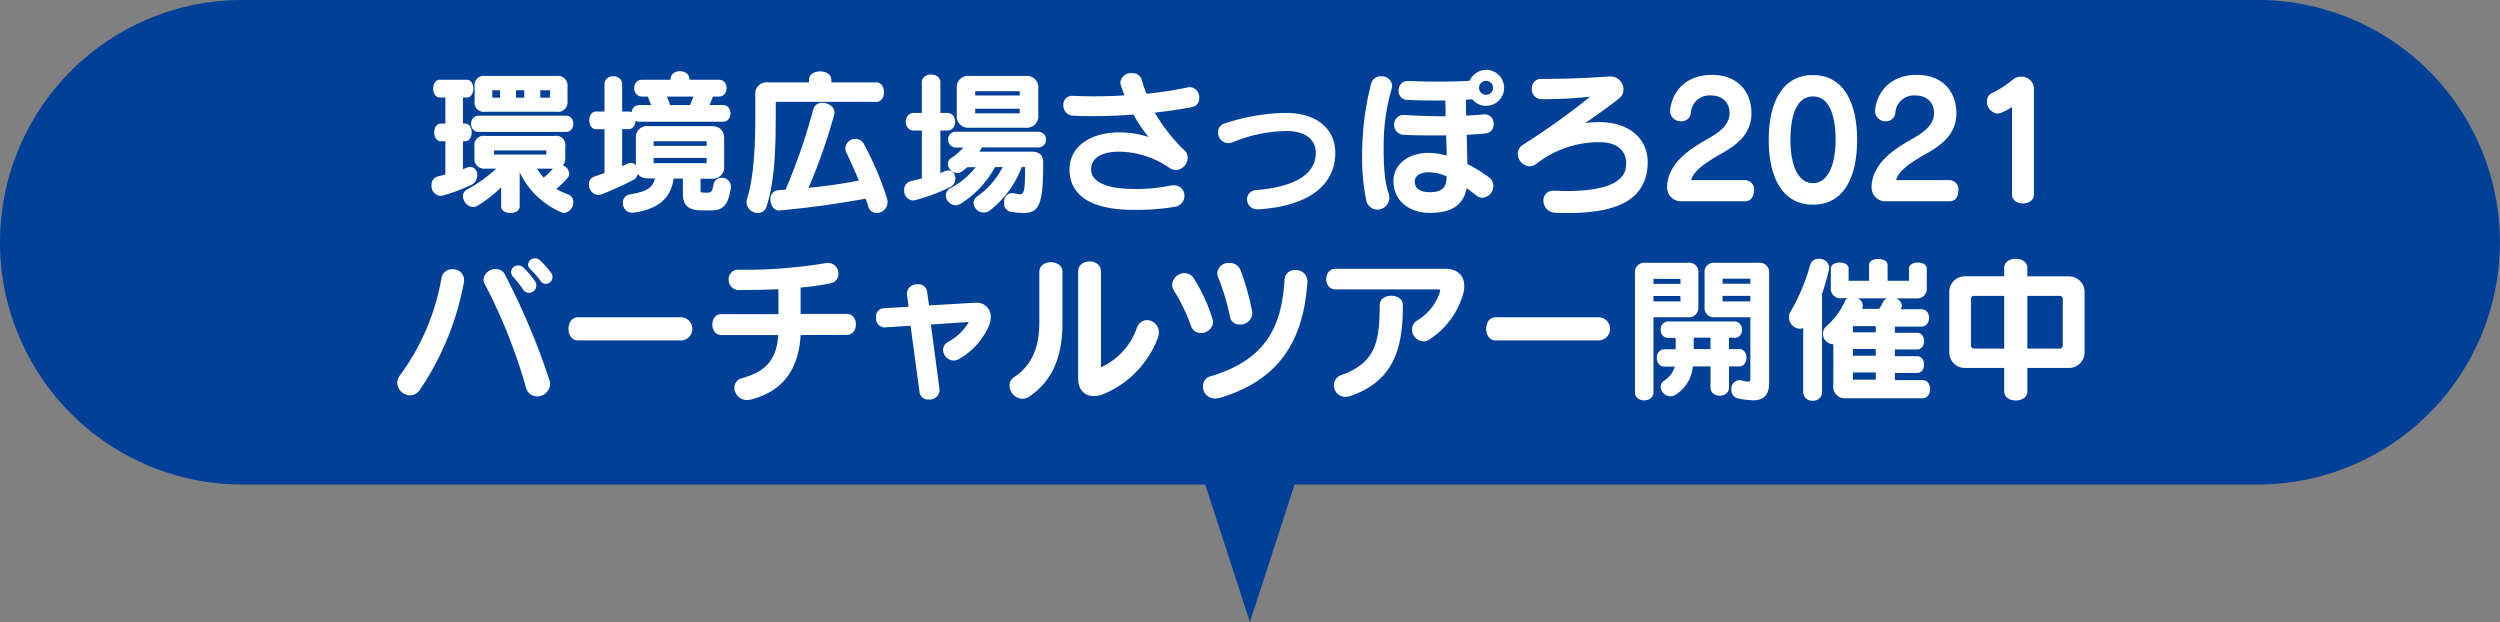
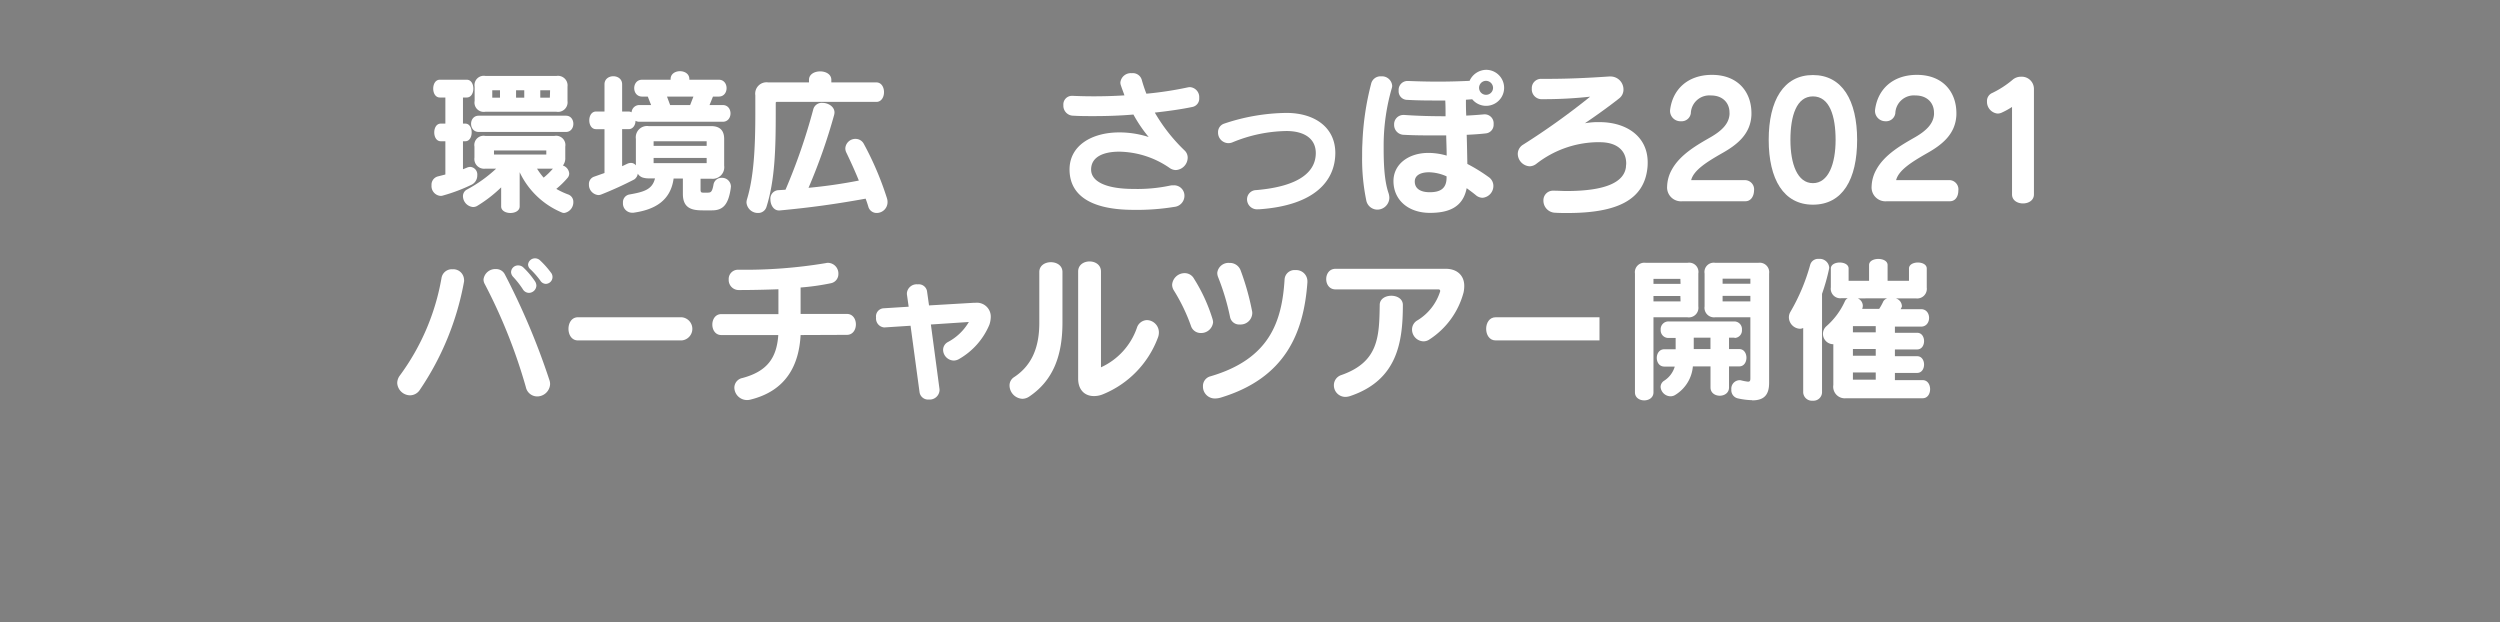
<svg xmlns="http://www.w3.org/2000/svg" viewBox="0 0 540 134.36">
  <rect x="0" y="0" width="540" height="134.36" fill="#808080" stroke="none" />
  <defs>
    <style>.cls-1{fill:#004098;}.cls-2{fill:#fff;}</style>
  </defs>
  <g id="レイヤー_2" data-name="レイヤー 2">
    <g id="レイヤー_1-2" data-name="レイヤー 1">
-       <path class="cls-1" d="M487.67,0H52.33a52.33,52.33,0,0,0,0,104.66h208l9.65,29.7,9.65-29.7h208A52.33,52.33,0,0,0,487.67,0Z" />
      <path class="cls-2" d="M101.94,39.86a36.83,36.83,0,0,1-6.28,2.38,1.49,1.49,0,0,1-.55.07A2.13,2.13,0,0,1,93.21,40a1.84,1.84,0,0,1,1.39-1.9l1.6-.41V30.51h-1c-1.87,0-1.87-3.81,0-3.81h1V21.06H95c-1.9,0-1.9-3.84,0-3.84h5.82c1.9,0,1.9,3.84,0,3.84H100V26.7h.51c1.83,0,1.83,3.81,0,3.81H100v6.05l.75-.3a2,2,0,0,1,.84-.21,1.64,1.64,0,0,1,1.5,1.81A2.21,2.21,0,0,1,101.94,39.86ZM121.87,46a1.32,1.32,0,0,1-.51-.1,17.55,17.55,0,0,1-9.11-8.7v7.38c0,1.9-4,1.9-4,0V40.47A28.93,28.93,0,0,1,103,44.52a1.86,1.86,0,0,1-.81.2A2.39,2.39,0,0,1,100,42.38a1.61,1.61,0,0,1,.92-1.47,29.92,29.92,0,0,0,6.25-4.48h-2.34a2.1,2.1,0,0,1-2.35-2.38V31.67a2,2,0,0,1,2.35-2.31h14.92a2,2,0,0,1,2.35,2.31v2.38a2.54,2.54,0,0,1-.51,1.7,2,2,0,0,1,1.36,1.7,1.45,1.45,0,0,1-.38,1,18.61,18.61,0,0,1-2.41,2.35A16,16,0,0,0,122.72,42a1.67,1.67,0,0,1,1.12,1.6A2.34,2.34,0,0,1,121.87,46Zm-18.46-17.5c-2.21,0-2.21-3.51,0-3.51h18.83c2.14,0,2.14,3.51,0,3.51Zm16.82-4.36h-15.4a2,2,0,0,1-2.31-2.34V18.72a2,2,0,0,1,2.31-2.32h15.4a2.07,2.07,0,0,1,2.35,2.32v3.09A2.07,2.07,0,0,1,120.23,24.15ZM108,19.5h-1.67v1.6H108Zm10,13H106.7v.88H118Zm-4.76-13h-1.77v1.6h1.77ZM116,36.43a14.1,14.1,0,0,0,1.43,1.94,15.75,15.75,0,0,0,2-1.94Zm2.82-16.93H116.7v1.6h2.07Z" />
      <path class="cls-2" d="M157.84,40.68c-.51,3.47-1.63,4.76-4.05,4.76h-2c-2.18,0-4.29-.34-4.29-3.54V38.57h-2c-.64,4.73-4,6.73-8.7,7.38l-.31,0a2,2,0,0,1-1.93-2.14A1.69,1.69,0,0,1,136,42c3.1-.55,4.9-1.06,5.48-3.47h-1.36a4.24,4.24,0,0,1-1.36-.2,2,2,0,0,1-1-.82,1.78,1.78,0,0,1-.78,1.26A77.37,77.37,0,0,1,129.89,42a1.71,1.71,0,0,1-.68.13,2.23,2.23,0,0,1-2-2.31,1.66,1.66,0,0,1,1.12-1.66l2.24-.79V27.9h-1.83c-1.94,0-1.94-3.81,0-3.81h1.83V18.21c0-2.32,3.81-2.32,3.81,0v5.88h1.39a1.23,1.23,0,0,1,.65.17,1.68,1.68,0,0,1,1.7-1.57h2.52l-.72-1.83H138.7c-2.28,0-2.28-3.64,0-3.64h6.15v-.14c0-2.27,4.05-2.27,4.05,0v.14h6.36c2.24,0,2.24,3.64,0,3.64H154l-.74,1.83h2.85c2.24,0,2.24,3.61,0,3.61H138.12a1.62,1.62,0,0,1-.85-.21c0,.92-.54,1.81-1.5,1.81h-1.39v8c.38-.17.71-.34,1-.47a2,2,0,0,1,.88-.24,1.31,1.31,0,0,1,1.09.54V30a2.44,2.44,0,0,1,2.76-2.76h13.49c1.87,0,2.82.92,2.82,2.76v5.78a2.5,2.5,0,0,1-2.82,2.82h-2.28V41c0,.58.24.61.58.61h.92c.68,0,1-.07,1.29-1.7a1.75,1.75,0,0,1,1.77-1.5,1.91,1.91,0,0,1,2,1.91C157.87,40.44,157.84,40.57,157.84,40.68Zm-5.2-10.17H141.18v1h11.46Zm0,3.61H141.18v1.12h11.46Zm-8.57-13.26.68,1.83h4.32l.71-1.83Z" />
      <path class="cls-2" d="M167.73,22s-.17.1-.17.14v2.28c0,7.68-.17,14.48-2,20.26A1.84,1.84,0,0,1,163.76,46a2.46,2.46,0,0,1-2.52-2.27,2.64,2.64,0,0,1,.1-.65c1.5-4.89,1.81-11.29,1.81-18.66V20.59a2.45,2.45,0,0,1,2.78-2.79h8.81v-.55c0-2.44,4.83-2.44,4.83,0v.55h9.72c2.21,0,2.21,4.21,0,4.21Zm21.66,24a1.85,1.85,0,0,1-1.84-1.39c-.17-.58-.37-1.15-.57-1.7-6.39,1.16-12,1.94-18.6,2.55h-.13c-1.16,0-1.84-1.22-1.84-2.38a1.82,1.82,0,0,1,1.67-2l1.59-.1a127.3,127.3,0,0,0,6-17.37,1.89,1.89,0,0,1,2-1.39c1.22,0,2.58.81,2.58,2.07a2.24,2.24,0,0,1-.07.51,122.21,122.21,0,0,1-5.54,15.77A109.72,109.72,0,0,0,185.51,39c-.84-2.07-1.76-4.08-2.68-6a2.09,2.09,0,0,1-.24-1,2.18,2.18,0,0,1,2.25-2,2,2,0,0,1,1.73,1.05,67.14,67.14,0,0,1,5,11.73,2.69,2.69,0,0,1,.14.85A2.34,2.34,0,0,1,189.39,46Z" />
-       <path class="cls-2" d="M205.37,40.34a39.37,39.37,0,0,1-7.68,2.89,1.52,1.52,0,0,1-.54.07,2.07,2.07,0,0,1-1.84-2.25,1.83,1.83,0,0,1,1.36-1.9c.92-.21,2.45-.61,2.45-.61V28.2h-1.74c-2.31,0-2.31-3.81,0-3.81h1.74V17.8c0-2.28,4-2.28,4,0v6.59h1.47c2.31,0,2.31,3.81,0,3.81h-1.47v9.18s.62-.24.89-.37a2.11,2.11,0,0,1,.85-.21,1.63,1.63,0,0,1,1.49,1.8A1.92,1.92,0,0,1,205.37,40.34Zm18.87-8.5H212.1c-.17.3-.54.92-.54.92h11.29c1.63,0,2.48.71,2.48,2.34,0,8.74-.72,10.91-4.25,10.91a17.4,17.4,0,0,1-2.72-.27,1.73,1.73,0,0,1-1.46-1.9A1.81,1.81,0,0,1,219,41.73a5.61,5.61,0,0,0,1.29.24c1,0,1.12-1.09,1.12-5.88h-.71a21.53,21.53,0,0,1-6.87,9.35,2.12,2.12,0,0,1-1.33.47,2.23,2.23,0,0,1-2.21-2.07,1.86,1.86,0,0,1,.85-1.46,17.47,17.47,0,0,0,5.44-6.29h-1.66A21.12,21.12,0,0,1,207.51,44a2.06,2.06,0,0,1-1.08.34,2.23,2.23,0,0,1-2.15-2.11,1.84,1.84,0,0,1,1-1.57,17.2,17.2,0,0,0,5.47-4.55h-1.8s-.58.51-1.09.88a1.85,1.85,0,0,1-1.12.38,2.07,2.07,0,0,1-2-1.94,1.53,1.53,0,0,1,.78-1.33,11.53,11.53,0,0,0,2.55-2.24h-1.63a1.66,1.66,0,0,1-1.64-1.74,1.58,1.58,0,0,1,1.64-1.66h17.81a1.7,1.7,0,0,1,0,3.4Zm-2.79-4.25h-12a2.5,2.5,0,0,1-2.79-2.82V19.19a2.47,2.47,0,0,1,2.79-2.79h12a2.5,2.5,0,0,1,2.82,2.79v5.58A2.52,2.52,0,0,1,221.45,27.59Zm-1.19-7.89h-9.62v.92h9.62Zm0,3.78h-9.62v1h9.62Z" />
      <path class="cls-2" d="M257.56,23.1c-2.28.48-5.06.88-8.12,1.22a36.92,36.92,0,0,0,6.45,8.2,2.1,2.1,0,0,1,.65,1.53A2.71,2.71,0,0,1,254,36.73a2.34,2.34,0,0,1-1.39-.47,19.61,19.61,0,0,0-10.85-3.5c-3.47,0-6.08,1.15-6.08,3.87,0,2.38,2.78,4.18,9.24,4.18a34,34,0,0,0,7.76-.71,3.06,3.06,0,0,1,.78-.07,2.24,2.24,0,0,1,2.38,2.28,2.41,2.41,0,0,1-2.21,2.38,49.69,49.69,0,0,1-8.71.64c-10,0-13.9-3.6-13.9-8.73s4.76-8,10.74-8a20.61,20.61,0,0,1,6.36,1,29.87,29.87,0,0,1-3.3-4.86c-2.75.24-5.68.34-8.56.34-1.53,0-3.1,0-4.63-.1a2.15,2.15,0,0,1-1.94-2.28,1.85,1.85,0,0,1,1.84-2h.1a105.46,105.46,0,0,0,11.25-.1c-.23-.69-.51-1.36-.74-2.08a1.85,1.85,0,0,1-.14-.71,2.27,2.27,0,0,1,2.48-2,2,2,0,0,1,2.14,1.43,31.18,31.18,0,0,0,1,3,76.58,76.58,0,0,0,8.87-1.35,2.76,2.76,0,0,1,.54-.07,2.16,2.16,0,0,1,2,2.34A1.83,1.83,0,0,1,257.56,23.1Z" />
      <path class="cls-2" d="M272.08,45.2h-.31a2.16,2.16,0,0,1-2.41-2.14,2,2,0,0,1,2-2c9.56-.82,12.85-4.12,12.85-8,0-3.06-2.41-4.76-6.35-4.76a31.56,31.56,0,0,0-11.66,2.45,2.35,2.35,0,0,1-.92.17,2.27,2.27,0,0,1-2.18-2.35,1.91,1.91,0,0,1,1.33-1.87,43.44,43.44,0,0,1,13.43-2.31c6.12,0,10.57,3.13,10.57,8.67C288.4,39.05,284,44.35,272.08,45.2Z" />
      <path class="cls-2" d="M300.64,19a44.51,44.51,0,0,0-1.77,12.07v1c0,3.57.17,7.07,1.06,9.66a3.54,3.54,0,0,1,.17,1,2.61,2.61,0,0,1-2.62,2.55,2.46,2.46,0,0,1-2.38-2.07,44,44,0,0,1-.88-9.45c0-.92,0-1.87.06-2.79a59.26,59.26,0,0,1,1.87-12.82,2.08,2.08,0,0,1,2.18-1.66,2.21,2.21,0,0,1,2.38,2A1.52,1.52,0,0,1,300.64,19ZM321,22.86a3.86,3.86,0,0,1-3-1.42l-1.36.1c0,1.05,0,2.21.07,3.43,1.46-.07,2.75-.17,3.84-.27h.24a1.93,1.93,0,0,1,1.83,2.11,1.87,1.87,0,0,1-1.66,2c-1.19.14-2.62.24-4.15.31.07,2.24.1,4.45.14,6.29a36.61,36.61,0,0,1,4.62,2.85,2.3,2.3,0,0,1,1,1.87,2.56,2.56,0,0,1-2.34,2.59,2.26,2.26,0,0,1-1.43-.55c-.61-.51-1.29-1-2-1.53-.82,4.29-4.12,5.34-7.93,5.34-4.69,0-7.88-2.79-7.88-6.87,0-3.7,3.33-6.08,7.51-6.08h.27a14.51,14.51,0,0,1,3.71.58c0-1.36-.07-2.86-.1-4.36h-2.11c-2.28,0-4.66,0-7-.13a2.13,2.13,0,0,1-2.14-2.21,2,2,0,0,1,2-2.08h.21c2.95.21,6.05.28,8.9.28,0-1.19,0-2.31-.06-3.4h-1.74c-1.94,0-4,0-6.53-.14a1.85,1.85,0,0,1-1.8-2A1.92,1.92,0,0,1,304,17.49h.14c2.48.1,4.59.14,6.46.14,2.58,0,4.69-.07,6.83-.17A4,4,0,0,1,321,15.08a3.89,3.89,0,0,1,0,7.78Zm-8.54,15.23a9.75,9.75,0,0,0-3.77-.88c-2,0-3.1.75-3.1,2,0,1.5,1.19,2.31,3.23,2.31s3.64-.61,3.64-3.16ZM321,17.46A1.51,1.51,0,1,0,322.5,19,1.54,1.54,0,0,0,321,17.46Z" />
      <path class="cls-2" d="M355.85,36.22c-.71,7-6.59,9.79-17.26,9.79-.86,0-1.77,0-2.69-.06a2.6,2.6,0,0,1-2.52-2.62,2.06,2.06,0,0,1,2.18-2.14h.13c.92,0,1.81.07,2.66.07,8.39,0,12.41-1.87,12.85-5.14,0-.27.06-.58.06-.81,0-2.83-2.07-4.59-5.67-4.59-.27,0-.58,0-.89,0a22,22,0,0,0-12.88,4.69,2.45,2.45,0,0,1-1.43.51,2.73,2.73,0,0,1-2.55-2.68,2.35,2.35,0,0,1,1.16-2,155,155,0,0,0,14.48-10.36,90.45,90.45,0,0,1-9.35.54h-1.32a2.13,2.13,0,0,1-1.94-2.28,2,2,0,0,1,2.07-2.11h1.63c4.15,0,8.5-.2,13-.51h.24a2.8,2.8,0,0,1,2.86,2.79,2.37,2.37,0,0,1-.89,1.91c-2.17,1.73-5.27,3.94-7.44,5.4a18.81,18.81,0,0,1,2.28-.24c.3,0,.57,0,.88,0,5.71,0,10.4,3,10.4,8.7A10.36,10.36,0,0,1,355.85,36.22Z" />
      <path class="cls-2" d="M377,43.47h-13.6a3,3,0,0,1-3.3-3.24,7.84,7.84,0,0,1,1-3.56c1.81-3.34,5.61-5.44,8.47-7.08,2.21-1.29,3.84-2.78,4-4.82a2.58,2.58,0,0,0,0-.48c0-1.94-1.35-3.67-4-3.67a4,4,0,0,0-4.35,3.84,2,2,0,0,1-2.11,1.73,2.25,2.25,0,0,1-2.38-2.14v-.2c.51-4.52,3.81-7.68,9.05-7.68,5.71,0,8.53,3.8,8.53,8.26v.37c-.17,4.22-3.16,6.53-6.53,8.4-3,1.73-5.95,3.53-6.49,5.71H377a2,2,0,0,1,1.87,2.28C378.84,42.34,378.23,43.47,377,43.47Z" />
      <path class="cls-2" d="M391.59,44.21c-6.32,0-9.55-5.47-9.55-14s3.23-14,9.55-14,9.55,5.47,9.55,14S398,44.21,391.59,44.21Zm0-23.39c-3.53,0-4.86,4.18-4.86,9.39s1.5,9.35,4.86,9.35,4.9-4.19,4.9-9.35S395.19,20.82,391.59,20.82Z" />
      <path class="cls-2" d="M421.17,43.47h-13.6a3,3,0,0,1-3.3-3.24,7.84,7.84,0,0,1,1-3.56c1.8-3.34,5.61-5.44,8.47-7.08,2.21-1.29,3.84-2.78,4-4.82a2.58,2.58,0,0,0,0-.48c0-1.94-1.36-3.67-4-3.67a4,4,0,0,0-4.35,3.84,2,2,0,0,1-2.11,1.73A2.25,2.25,0,0,1,405,24.05v-.2c.51-4.52,3.81-7.68,9.05-7.68,5.71,0,8.53,3.8,8.53,8.26v.37c-.17,4.22-3.16,6.53-6.53,8.4-3,1.73-5.95,3.53-6.49,5.71h11.66A2,2,0,0,1,423,41.19C423,42.34,422.43,43.47,421.17,43.47Z" />
      <path class="cls-2" d="M434.6,42V23.1a16.12,16.12,0,0,1-2.21,1.22,2.17,2.17,0,0,1-.92.21,2.55,2.55,0,0,1-2.28-2.62,1.87,1.87,0,0,1,1.16-1.84,20.81,20.81,0,0,0,4.35-2.82,2.73,2.73,0,0,1,1.87-.68,2.63,2.63,0,0,1,2.76,2.62V42C439.33,44.59,434.6,44.59,434.6,42Z" />
      <path class="cls-2" d="M100.24,60.78A60.92,60.92,0,0,1,90.69,84.2a2.55,2.55,0,0,1-2.11,1.19,2.82,2.82,0,0,1-2.78-2.65,2.76,2.76,0,0,1,.57-1.63,49.84,49.84,0,0,0,9-21.08,2.26,2.26,0,0,1,2.38-1.87,2.33,2.33,0,0,1,2.48,2.18A1.79,1.79,0,0,1,100.24,60.78ZM116,85.63a2.51,2.51,0,0,1-2.41-2,116.76,116.76,0,0,0-8.88-22.27,2,2,0,0,1-.27-1,2.56,2.56,0,0,1,2.69-2.24,2.08,2.08,0,0,1,1.9,1.12,153,153,0,0,1,9.66,22.91,2.55,2.55,0,0,1,.13.85A2.8,2.8,0,0,1,116,85.63Zm-1.77-22.37a1.56,1.56,0,0,1-1.32-.82,19.62,19.62,0,0,0-2.08-2.65,1.6,1.6,0,0,1-.44-1,1.5,1.5,0,0,1,1.53-1.46,1.59,1.59,0,0,1,1.19.51,17.79,17.79,0,0,1,2.45,2.92,1.79,1.79,0,0,1,.3.95A1.64,1.64,0,0,1,114.18,63.26Zm3.71-1.94a1.45,1.45,0,0,1-1.23-.71,18.43,18.43,0,0,0-2.14-2.45,1.41,1.41,0,0,1-.51-1,1.5,1.5,0,0,1,1.53-1.36,1.58,1.58,0,0,1,1.06.44A19,19,0,0,1,119,58.88a1.49,1.49,0,0,1-1.12,2.44Z" />
      <path class="cls-2" d="M147.26,73.53H124.83c-2.72,0-2.72-5,0-5h22.43a2.51,2.51,0,0,1,0,5Z" />
      <path class="cls-2" d="M172.93,72.37c-.34,6.36-3,12-10.81,13.94a3,3,0,0,1-.78.1,2.74,2.74,0,0,1-2.72-2.68,2.14,2.14,0,0,1,1.74-2.08c5.3-1.42,7.41-4.28,7.75-9.28H155.8c-2.58,0-2.58-4.52,0-4.52h12.34V62.48c-2.75.1-5.68.17-8.57.17a2.17,2.17,0,0,1-2.17-2.28,2,2,0,0,1,2-2.11,106,106,0,0,0,18.93-1.42,2.24,2.24,0,0,1,.51-.07,2.3,2.3,0,0,1,2.25,2.41,2,2,0,0,1-1.63,2,51.06,51.06,0,0,1-6.53.92v5.71h10c2.59,0,2.59,4.52,0,4.52Z" />
      <path class="cls-2" d="M213.7,70.16a15.37,15.37,0,0,1-6.53,7.38,2.33,2.33,0,0,1-1.19.34,2.37,2.37,0,0,1-2.27-2.28,1.92,1.92,0,0,1,1-1.7,11.45,11.45,0,0,0,4.56-4.35l-8.2.54,1.87,14c0,.1,0,.21,0,.27a2.14,2.14,0,0,1-2.32,1.94,1.86,1.86,0,0,1-2-1.6l-1.94-14.34-5.71.37H191a1.94,1.94,0,0,1-1.77-2.14,1.75,1.75,0,0,1,1.63-2l5.41-.34-.38-2.69c0-.1,0-.2,0-.27a2.12,2.12,0,0,1,2.34-1.87,1.81,1.81,0,0,1,2,1.43l.44,3.12,9.72-.57h.31A3,3,0,0,1,214,68.6,5.39,5.39,0,0,1,213.7,70.16Z" />
      <path class="cls-2" d="M222.31,85.66a2.68,2.68,0,0,1-1.5.48,2.92,2.92,0,0,1-2.75-2.86,2.11,2.11,0,0,1,1-1.83c3.91-2.58,5.43-6.56,5.43-11.7v-11c0-2.82,5-2.82,5,0v11C229.48,76.62,227.61,82.1,222.31,85.66ZM250.08,73a21.21,21.21,0,0,1-11.86,12.17,5,5,0,0,1-1.94.38c-2,0-3.4-1.36-3.4-3.77V58.64c0-2.89,4.93-2.89,4.93,0v20.7a14.64,14.64,0,0,0,7.75-8.5,2.36,2.36,0,0,1,2.17-1.7,2.66,2.66,0,0,1,2.59,2.65A3,3,0,0,1,250.08,73Z" />
      <path class="cls-2" d="M259.36,71.93a2.19,2.19,0,0,1-2.1-1.5,39.12,39.12,0,0,0-3.74-7.75,2.33,2.33,0,0,1-.34-1.19A2.71,2.71,0,0,1,255.9,59a2.27,2.27,0,0,1,2,1.19,36.3,36.3,0,0,1,4,8.7,3,3,0,0,1,.13.71A2.59,2.59,0,0,1,259.36,71.93Zm4.36,13.94a4.43,4.43,0,0,1-1.23.2,2.56,2.56,0,0,1-2.65-2.62,2.15,2.15,0,0,1,1.63-2.17c12.65-3.71,15.44-11.66,16-20.94a2.15,2.15,0,0,1,2.35-2,2.42,2.42,0,0,1,2.58,2.34V61C281.6,72,277.59,81.65,263.72,85.87Zm4.08-15.78a2,2,0,0,1-2.11-1.63,50.77,50.77,0,0,0-2.55-8.53,2.48,2.48,0,0,1-.21-1,2.44,2.44,0,0,1,2.62-2.14A2.48,2.48,0,0,1,268,58.47a55.2,55.2,0,0,1,2.48,8.9,2.43,2.43,0,0,1,0,.45A2.53,2.53,0,0,1,267.8,70.09Z" />
      <path class="cls-2" d="M316.14,63.13a17.4,17.4,0,0,1-7.38,10.19,2.26,2.26,0,0,1-1.32.41A2.56,2.56,0,0,1,305,71.18a2.27,2.27,0,0,1,1.19-2,11.27,11.27,0,0,0,4.89-6.26s0-.1,0-.14-.1-.27-.3-.27h-22.3c-2.69,0-2.69-4.45,0-4.45h23.8c2.51,0,4,1.5,4,3.67A7,7,0,0,1,316.14,63.13ZM291.6,85.56a3.61,3.61,0,0,1-1,.17,2.49,2.49,0,0,1-2.48-2.51A2.3,2.3,0,0,1,289.76,81c8-2.82,8.16-8.23,8.26-15.13,0-2.65,5-2.65,5,0C303,73.77,301.93,82.1,291.6,85.56Z" />
-       <path class="cls-2" d="M345.49,73.53H323.05c-2.72,0-2.72-5,0-5h22.44a2.51,2.51,0,0,1,0,5Z" />
+       <path class="cls-2" d="M345.49,73.53H323.05c-2.72,0-2.72-5,0-5h22.44Z" />
      <path class="cls-2" d="M364.46,68.53h-7.31V84.75c0,2.31-4,2.31-4,0V59.08a2.05,2.05,0,0,1,2.35-2.31h9a2,2,0,0,1,2.34,2.31v7.1A2.07,2.07,0,0,1,364.46,68.53Zm-1.5-8.3h-5.81v1.09H363Zm0,3.71h-5.81V65.1H363Zm11.7,9h-1.19V75.4h2.21c2.07,0,2.07,3.74,0,3.74h-2.21v4.55c0,2.38-4,2.38-4,0V79.14h-3.81a8,8,0,0,1-3.74,6.12,1.94,1.94,0,0,1-1.09.34,2.19,2.19,0,0,1-2.14-2,1.61,1.61,0,0,1,.71-1.33,5.43,5.43,0,0,0,2.35-3.09H359.5c-2.18,0-2.18-3.74,0-3.74h2.44V73h-1.56a1.65,1.65,0,0,1-1.67-1.76,1.67,1.67,0,0,1,1.67-1.81h14.28a1.66,1.66,0,0,1,1.6,1.81A1.63,1.63,0,0,1,374.66,73Zm-5.2,0h-3.61V75.4h3.61Zm9,13.5a15.61,15.61,0,0,1-3.17-.41,1.81,1.81,0,0,1-1.32-1.9,1.83,1.83,0,0,1,1.63-2,1.67,1.67,0,0,1,.37,0,10.85,10.85,0,0,0,1.6.31c.41,0,.51-.2.51-.71V68.53h-7.58a2.06,2.06,0,0,1-2.31-2.35v-7.1a2,2,0,0,1,2.31-2.31h9.28a2.05,2.05,0,0,1,2.35,2.31V82.64C382.14,85.15,381.18,86.48,378.47,86.48Zm-.38-26.25h-6v1.09h6Zm0,3.71h-6V65.1h6Z" />
      <path class="cls-2" d="M395.06,58.16a44,44,0,0,1-1.5,5.31V84.75a1.85,1.85,0,0,1-2,1.8,1.89,1.89,0,0,1-2.07-1.8V70.84a1.47,1.47,0,0,1-.75.17,2.51,2.51,0,0,1-2.34-2.48,2.35,2.35,0,0,1,.3-1.12A42.26,42.26,0,0,0,391,57.21a1.77,1.77,0,0,1,1.87-1.29,2.06,2.06,0,0,1,2.24,1.83A1.84,1.84,0,0,1,395.06,58.16Zm18.77,6.29h-4.36A1.79,1.79,0,0,1,410.8,66a.47.47,0,0,1,0,.23,2.21,2.21,0,0,1-.27.55h4.42c2.31,0,2.31,3.77,0,3.77H409.3v1.33h4.8c2,0,2,3.6,0,3.6h-4.8v1.46h4.8c2,0,2,3.61,0,3.61h-4.8v1.56h6c2.14,0,2.14,3.91,0,3.91H398.76A2.5,2.5,0,0,1,396,83.15V74.34c-.07,0-.17,0-.24,0a2.24,2.24,0,0,1-2-2.28,2.19,2.19,0,0,1,.78-1.63,15.8,15.8,0,0,0,3.95-5.34,1.37,1.37,0,0,1,.64-.68h-1.36a2.06,2.06,0,0,1-2.31-2.34V58c0-1.73,3.84-1.73,3.84,0v2.65h4.42v-3.4c0-1.76,4-1.76,4,0v3.4h4.62V58c0-1.73,3.84-1.73,3.84,0v4.12A2.08,2.08,0,0,1,413.83,64.45Zm-8.67,6h-4.93v1.33h4.93Zm0,4.93h-4.93v1.46h4.93Zm0,5.07h-4.93v1.56h4.93Zm-3.88-16A1.79,1.79,0,0,1,402.37,66a2.07,2.07,0,0,1-.14.72h3.67a11.15,11.15,0,0,0,.82-1.46,1.3,1.3,0,0,1,.37-.51,1.66,1.66,0,0,1,.55-.31Z" />
-       <path class="cls-2" d="M446.91,79.48h-9v5.06c0,2.62-5,2.62-5,0V79.48h-8.5a3.36,3.36,0,0,1-3.36-3.4v-13a3.34,3.34,0,0,1,3.36-3.4h8.5V57.86c0-2.62,5-2.62,5,0v1.83h9a3.38,3.38,0,0,1,3.36,3.4v13A3.38,3.38,0,0,1,446.91,79.48Zm-14-15.57h-6.56a.59.59,0,0,0-.61.61V74.65a.64.64,0,0,0,.61.65h6.56Zm12.65.61a.62.62,0,0,0-.65-.61h-7V75.3h7a.68.68,0,0,0,.65-.65Z" />
    </g>
  </g>
</svg>